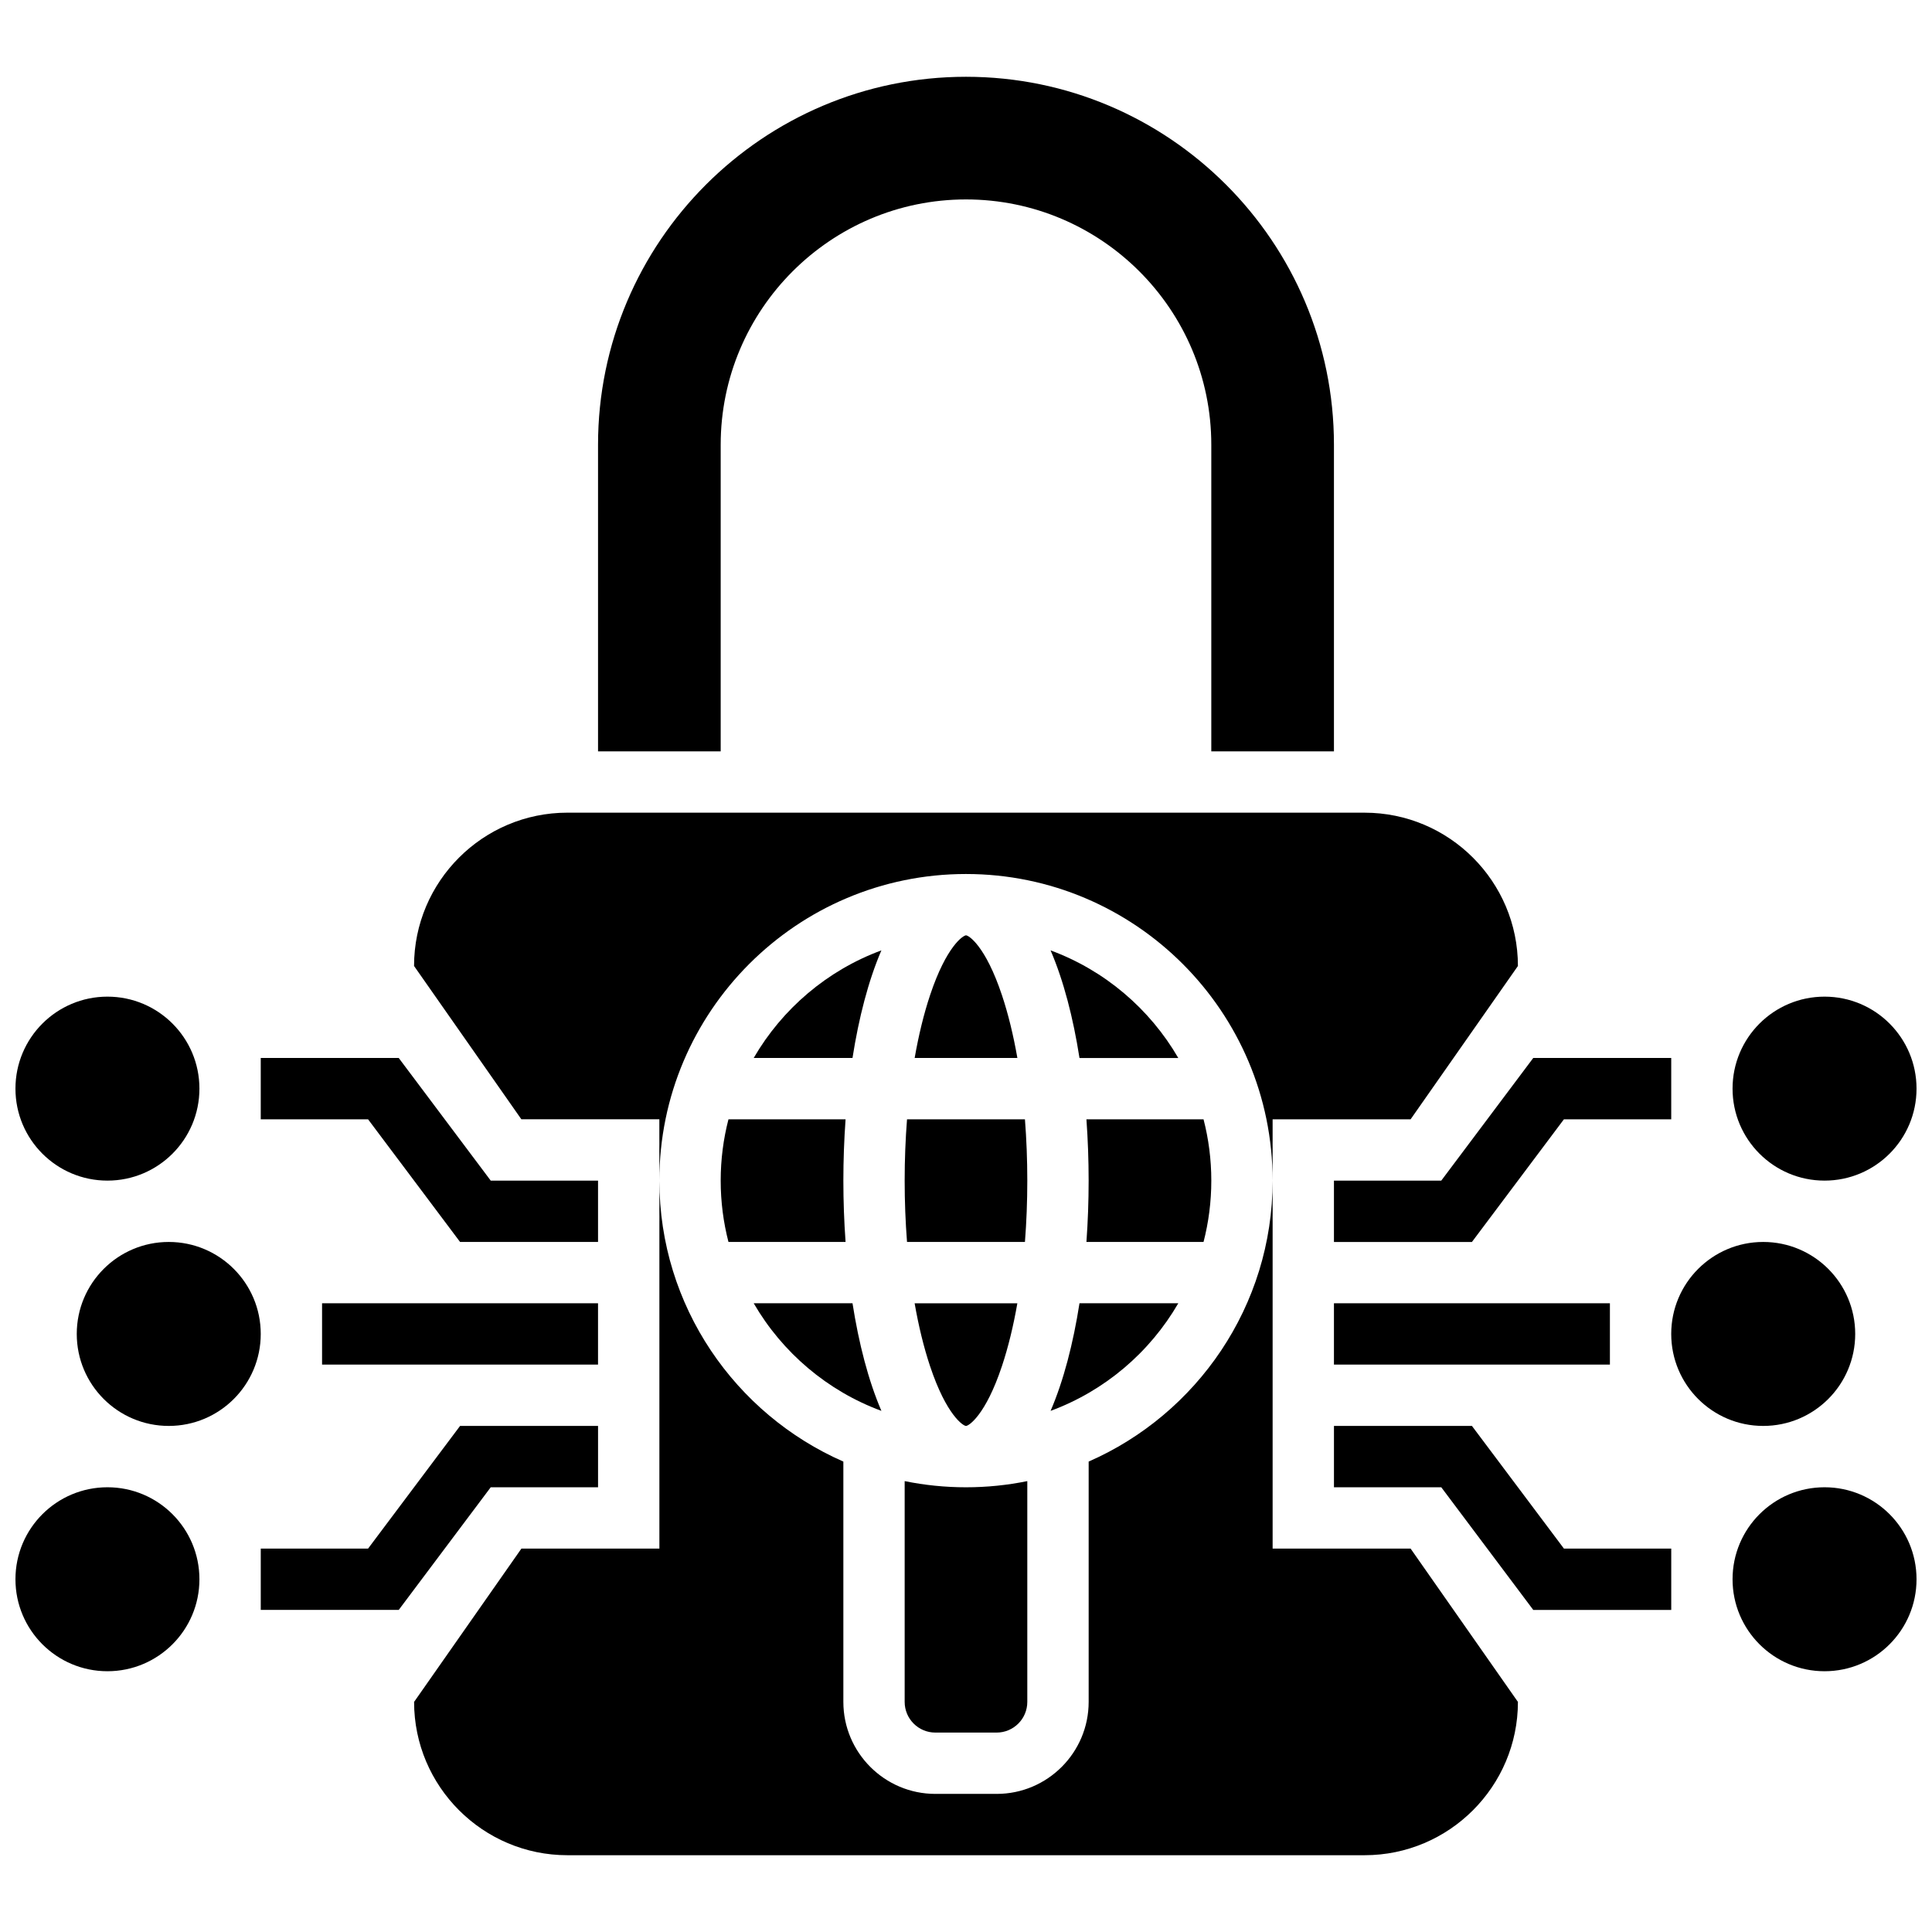
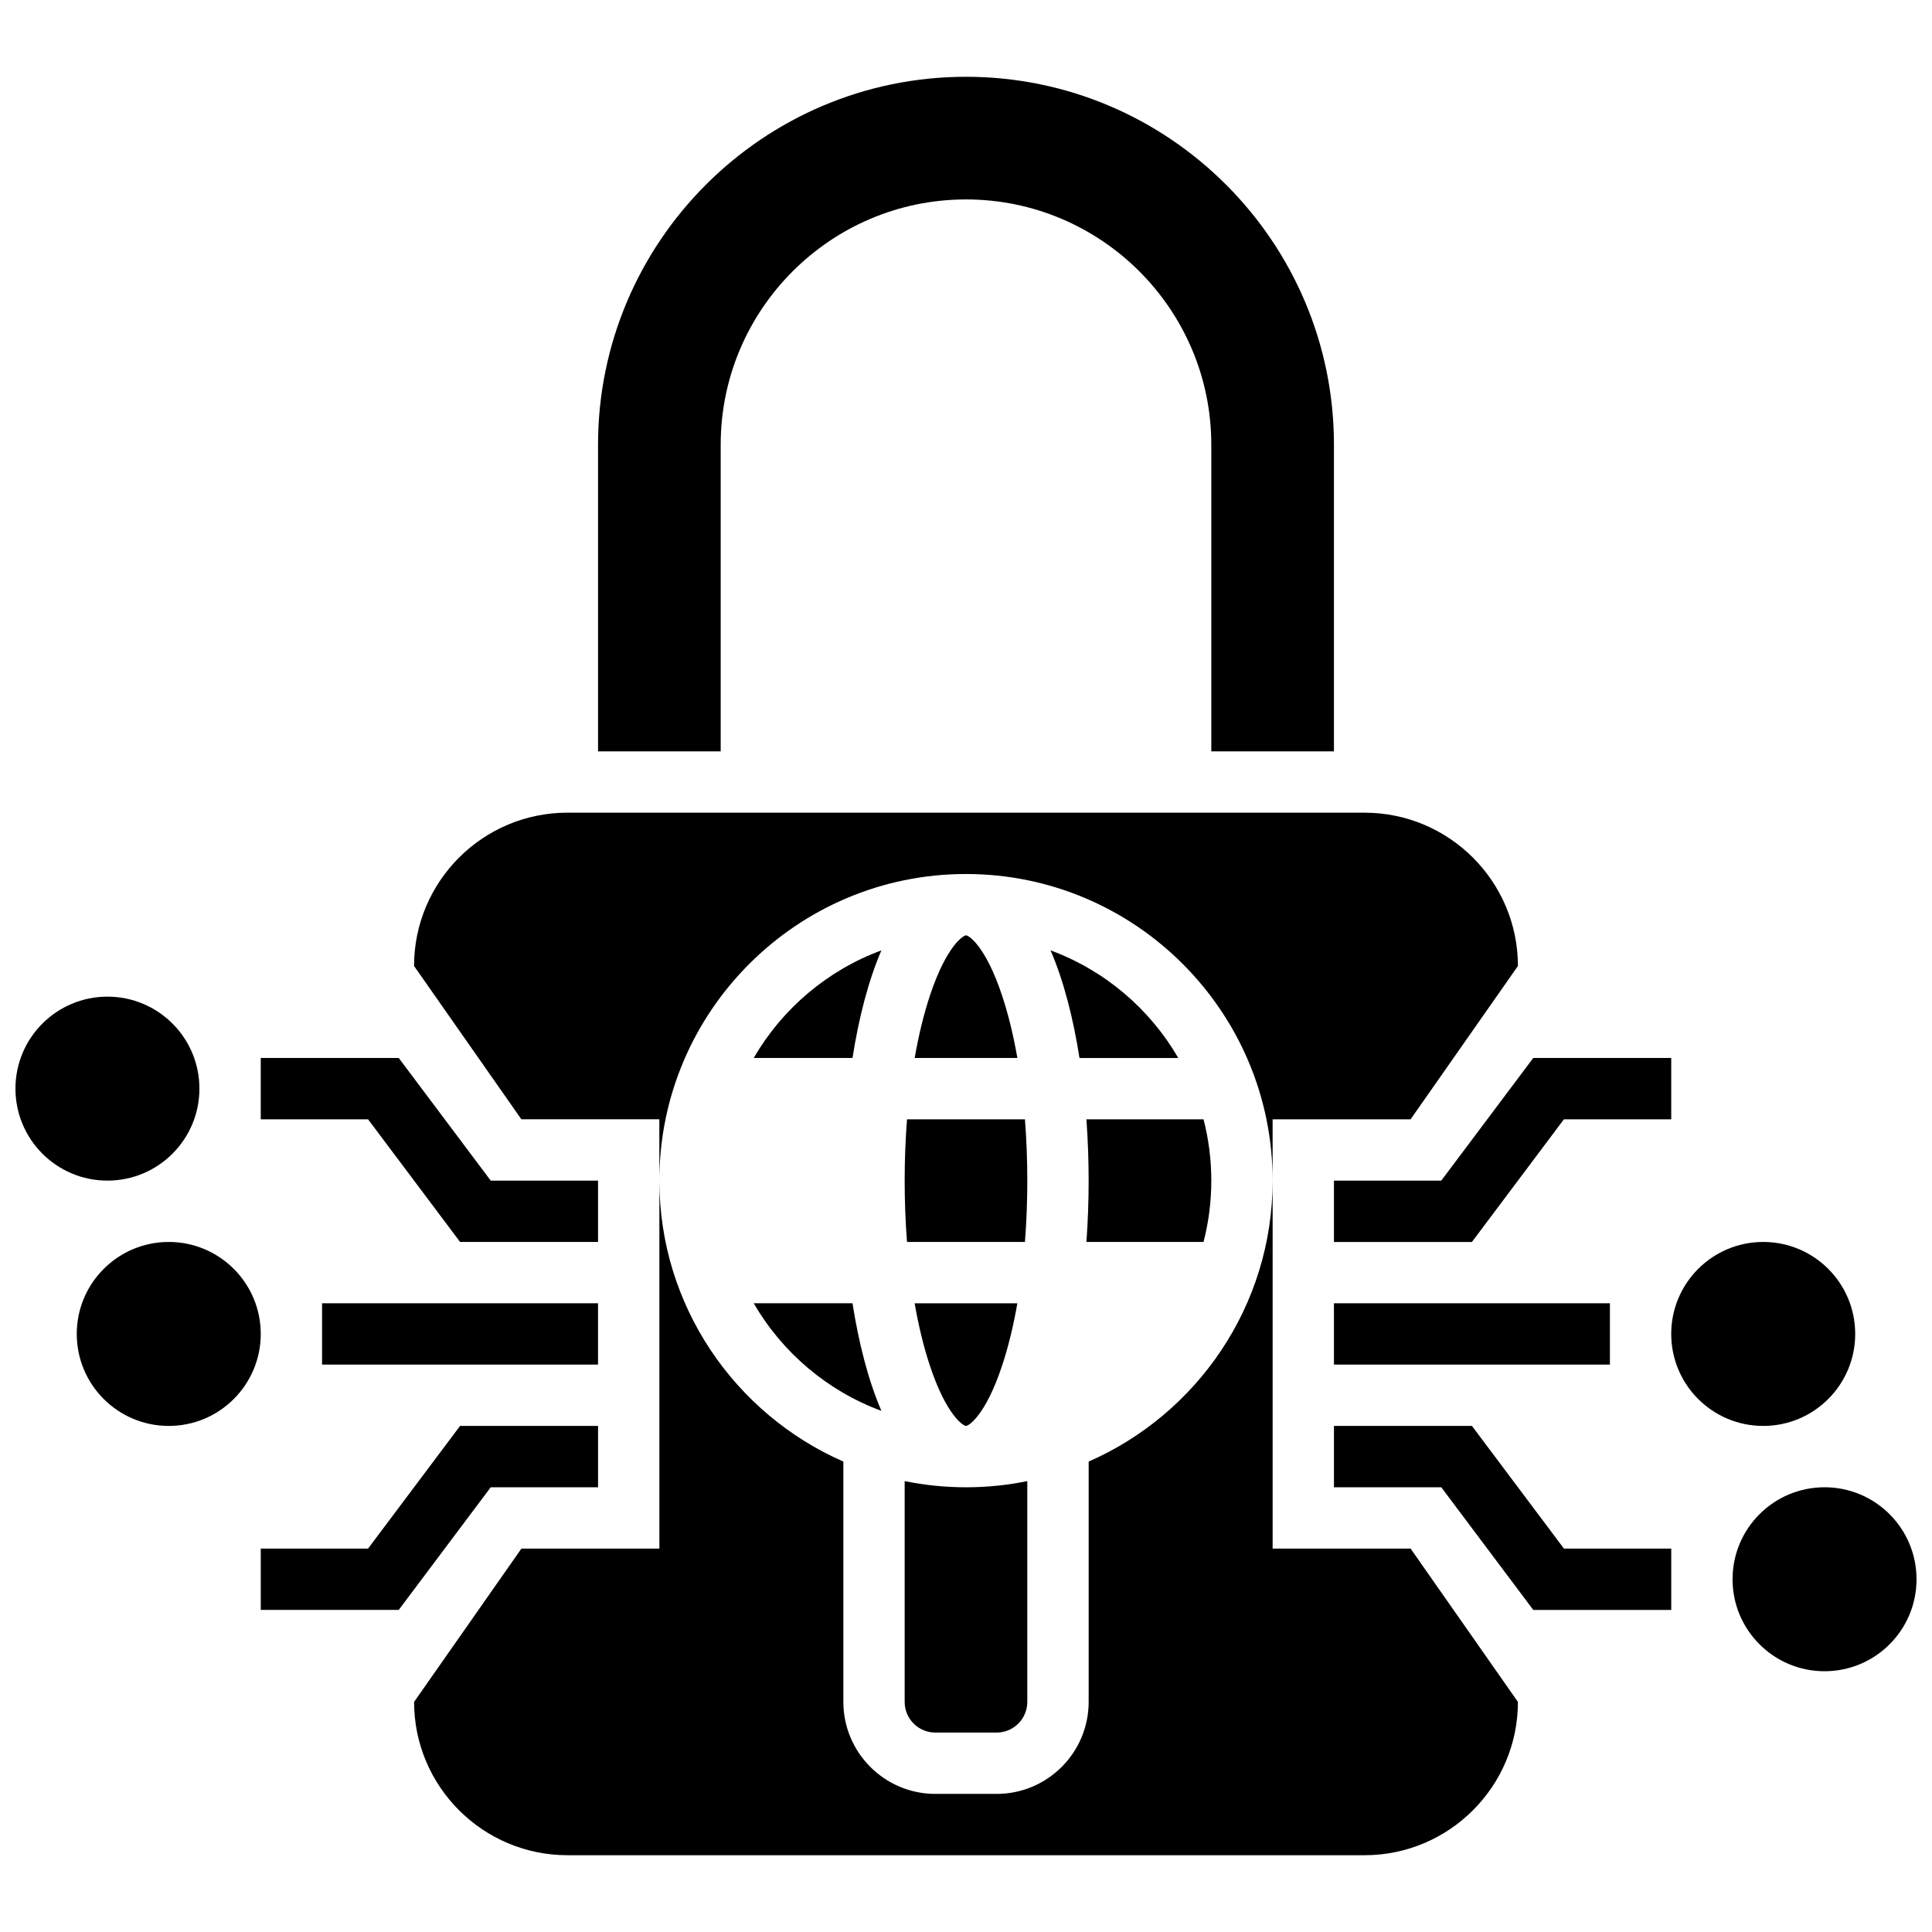
<svg xmlns="http://www.w3.org/2000/svg" width="800px" height="800px" version="1.1" viewBox="144 144 512 512">
  <defs>
    <clipPath id="d">
      <path d="m148.09 408h48.906v49h-48.906z" />
    </clipPath>
    <clipPath id="c">
-       <path d="m148.09 538h48.906v49h-48.906z" />
-     </clipPath>
+       </clipPath>
    <clipPath id="b">
-       <path d="m603 408h48.902v49h-48.902z" />
-     </clipPath>
+       </clipPath>
    <clipPath id="a">
      <path d="m603 538h48.902v49h-48.902z" />
    </clipPath>
  </defs>
-   <path d="m367.5 456.88c0-5.398 0.195-10.855 0.586-16.25h-31.035c-1.344 5.195-2.059 10.641-2.059 16.25s0.715 11.055 2.059 16.25h31.035c-0.391-5.391-0.586-10.848-0.586-16.25z" />
  <path d="m343.74 489.38c7.566 13.043 19.52 23.238 33.844 28.516-3.457-8.027-5.996-17.879-7.66-28.516z" />
  <path d="m377.58 395.86c-14.324 5.277-26.277 15.473-33.844 28.516h26.184c1.668-10.637 4.203-20.492 7.66-28.516z" />
  <path d="m409.53 407.74c-4.367-13.109-8.832-15.867-9.527-15.867-0.699 0-5.16 2.758-9.527 15.863-1.652 4.957-3.019 10.566-4.082 16.641h27.223c-1.066-6.07-2.434-11.68-4.086-16.637z" />
  <path d="m456.26 424.38c-7.566-13.043-19.52-23.238-33.844-28.516 3.457 8.027 5.996 17.879 7.66 28.516z" />
  <path d="m334.99 261.86c0-35.844 29.16-65.008 65.008-65.008 35.844 0 65.008 29.16 65.008 65.008v81.258h32.504v-81.258c0-53.77-43.742-97.512-97.512-97.512s-97.512 43.742-97.512 97.512v81.258h32.504z" />
  <path d="m432.5 456.88c0 5.398-0.195 10.855-0.586 16.25h31.035c1.344-5.195 2.059-10.641 2.059-16.25s-0.715-11.055-2.059-16.25h-31.035c0.391 5.394 0.586 10.852 0.586 16.25z" />
  <path d="m391.87 603.15h16.25c4.481 0 8.125-3.644 8.125-8.125v-58.516c-5.254 1.07-10.688 1.637-16.25 1.637s-11-0.566-16.25-1.637v58.516c0 4.481 3.644 8.125 8.125 8.125z" />
-   <path d="m456.26 489.38h-26.184c-1.664 10.637-4.203 20.492-7.66 28.516 14.324-5.277 26.277-15.473 33.844-28.516z" />
  <path d="m415.62 473.13c0.41-5.254 0.625-10.695 0.625-16.25 0-5.555-0.215-11-0.625-16.25h-31.25c-0.41 5.254-0.625 10.695-0.625 16.25 0 5.555 0.215 11 0.625 16.25z" />
  <path d="m400 521.89c0.699 0 5.16-2.758 9.527-15.863 1.652-4.957 3.019-10.566 4.082-16.641h-27.223c1.062 6.074 2.43 11.68 4.082 16.641 4.371 13.105 8.832 15.863 9.531 15.863z" />
  <path d="m400 375.62c44.805 0 81.258 36.453 81.258 81.258v-16.25h36.566l28.441-40.629c0-22.402-18.227-40.629-40.629-40.629l-211.28-0.004c-22.402 0-40.629 18.227-40.629 40.629l28.441 40.629h36.566v16.25c0-44.801 36.453-81.254 81.262-81.254z" />
  <path d="m481.26 554.39v-97.512c0 33.254-20.086 61.891-48.754 74.453v63.691c0 13.441-10.934 24.379-24.379 24.379h-16.25c-13.441 0-24.379-10.938-24.379-24.379v-63.688c-28.668-12.566-48.754-41.203-48.754-74.453v97.512h-36.566l-28.441 40.629c0 22.402 18.227 40.629 40.629 40.629h211.27c22.402 0 40.629-18.227 40.629-40.629l-28.441-40.629z" />
  <path d="m229.35 489.38h73.133v16.25h-73.133z" />
  <path d="m213.1 497.51c0 13.461-10.914 24.375-24.379 24.375-13.461 0-24.379-10.914-24.379-24.375 0-13.465 10.918-24.379 24.379-24.379 13.465 0 24.379 10.914 24.379 24.379" />
  <g clip-path="url(#d)">
    <path d="m196.85 432.5c0 13.461-10.914 24.375-24.375 24.375-13.465 0-24.379-10.914-24.379-24.375 0-13.465 10.914-24.379 24.379-24.379 13.461 0 24.375 10.914 24.375 24.379" />
  </g>
  <g clip-path="url(#c)">
    <path d="m196.85 562.52c0 13.461-10.914 24.375-24.375 24.375-13.465 0-24.379-10.914-24.379-24.375 0-13.465 10.914-24.379 24.379-24.379 13.461 0 24.375 10.914 24.375 24.379" />
  </g>
  <path d="m265.92 473.13h36.566v-16.254h-28.441l-24.379-32.504h-36.566v16.254h28.441z" />
  <path d="m302.49 538.14v-16.254h-36.566l-24.379 32.504h-28.441v16.254h36.566l24.379-32.504z" />
  <path d="m497.51 489.38h73.133v16.25h-73.133z" />
  <path d="m635.65 497.51c0 13.461-10.914 24.375-24.379 24.375-13.465 0-24.379-10.914-24.379-24.375 0-13.465 10.914-24.379 24.379-24.379 13.465 0 24.379 10.914 24.379 24.379" />
  <g clip-path="url(#b)">
    <path d="m651.9 432.5c0 13.461-10.914 24.375-24.375 24.375-13.465 0-24.379-10.914-24.379-24.375 0-13.465 10.914-24.379 24.379-24.379 13.461 0 24.375 10.914 24.375 24.379" />
  </g>
  <g clip-path="url(#a)">
    <path d="m651.9 562.52c0 13.461-10.914 24.375-24.375 24.375-13.465 0-24.379-10.914-24.379-24.375 0-13.465 10.914-24.379 24.379-24.379 13.461 0 24.375 10.914 24.375 24.379" />
  </g>
  <path d="m497.51 456.88v16.254h36.566l24.375-32.504h28.441v-16.254h-36.566l-24.379 32.504z" />
  <path d="m534.08 521.89h-36.566v16.254h28.438l24.379 32.504h36.566v-16.254h-28.441z" />
</svg>